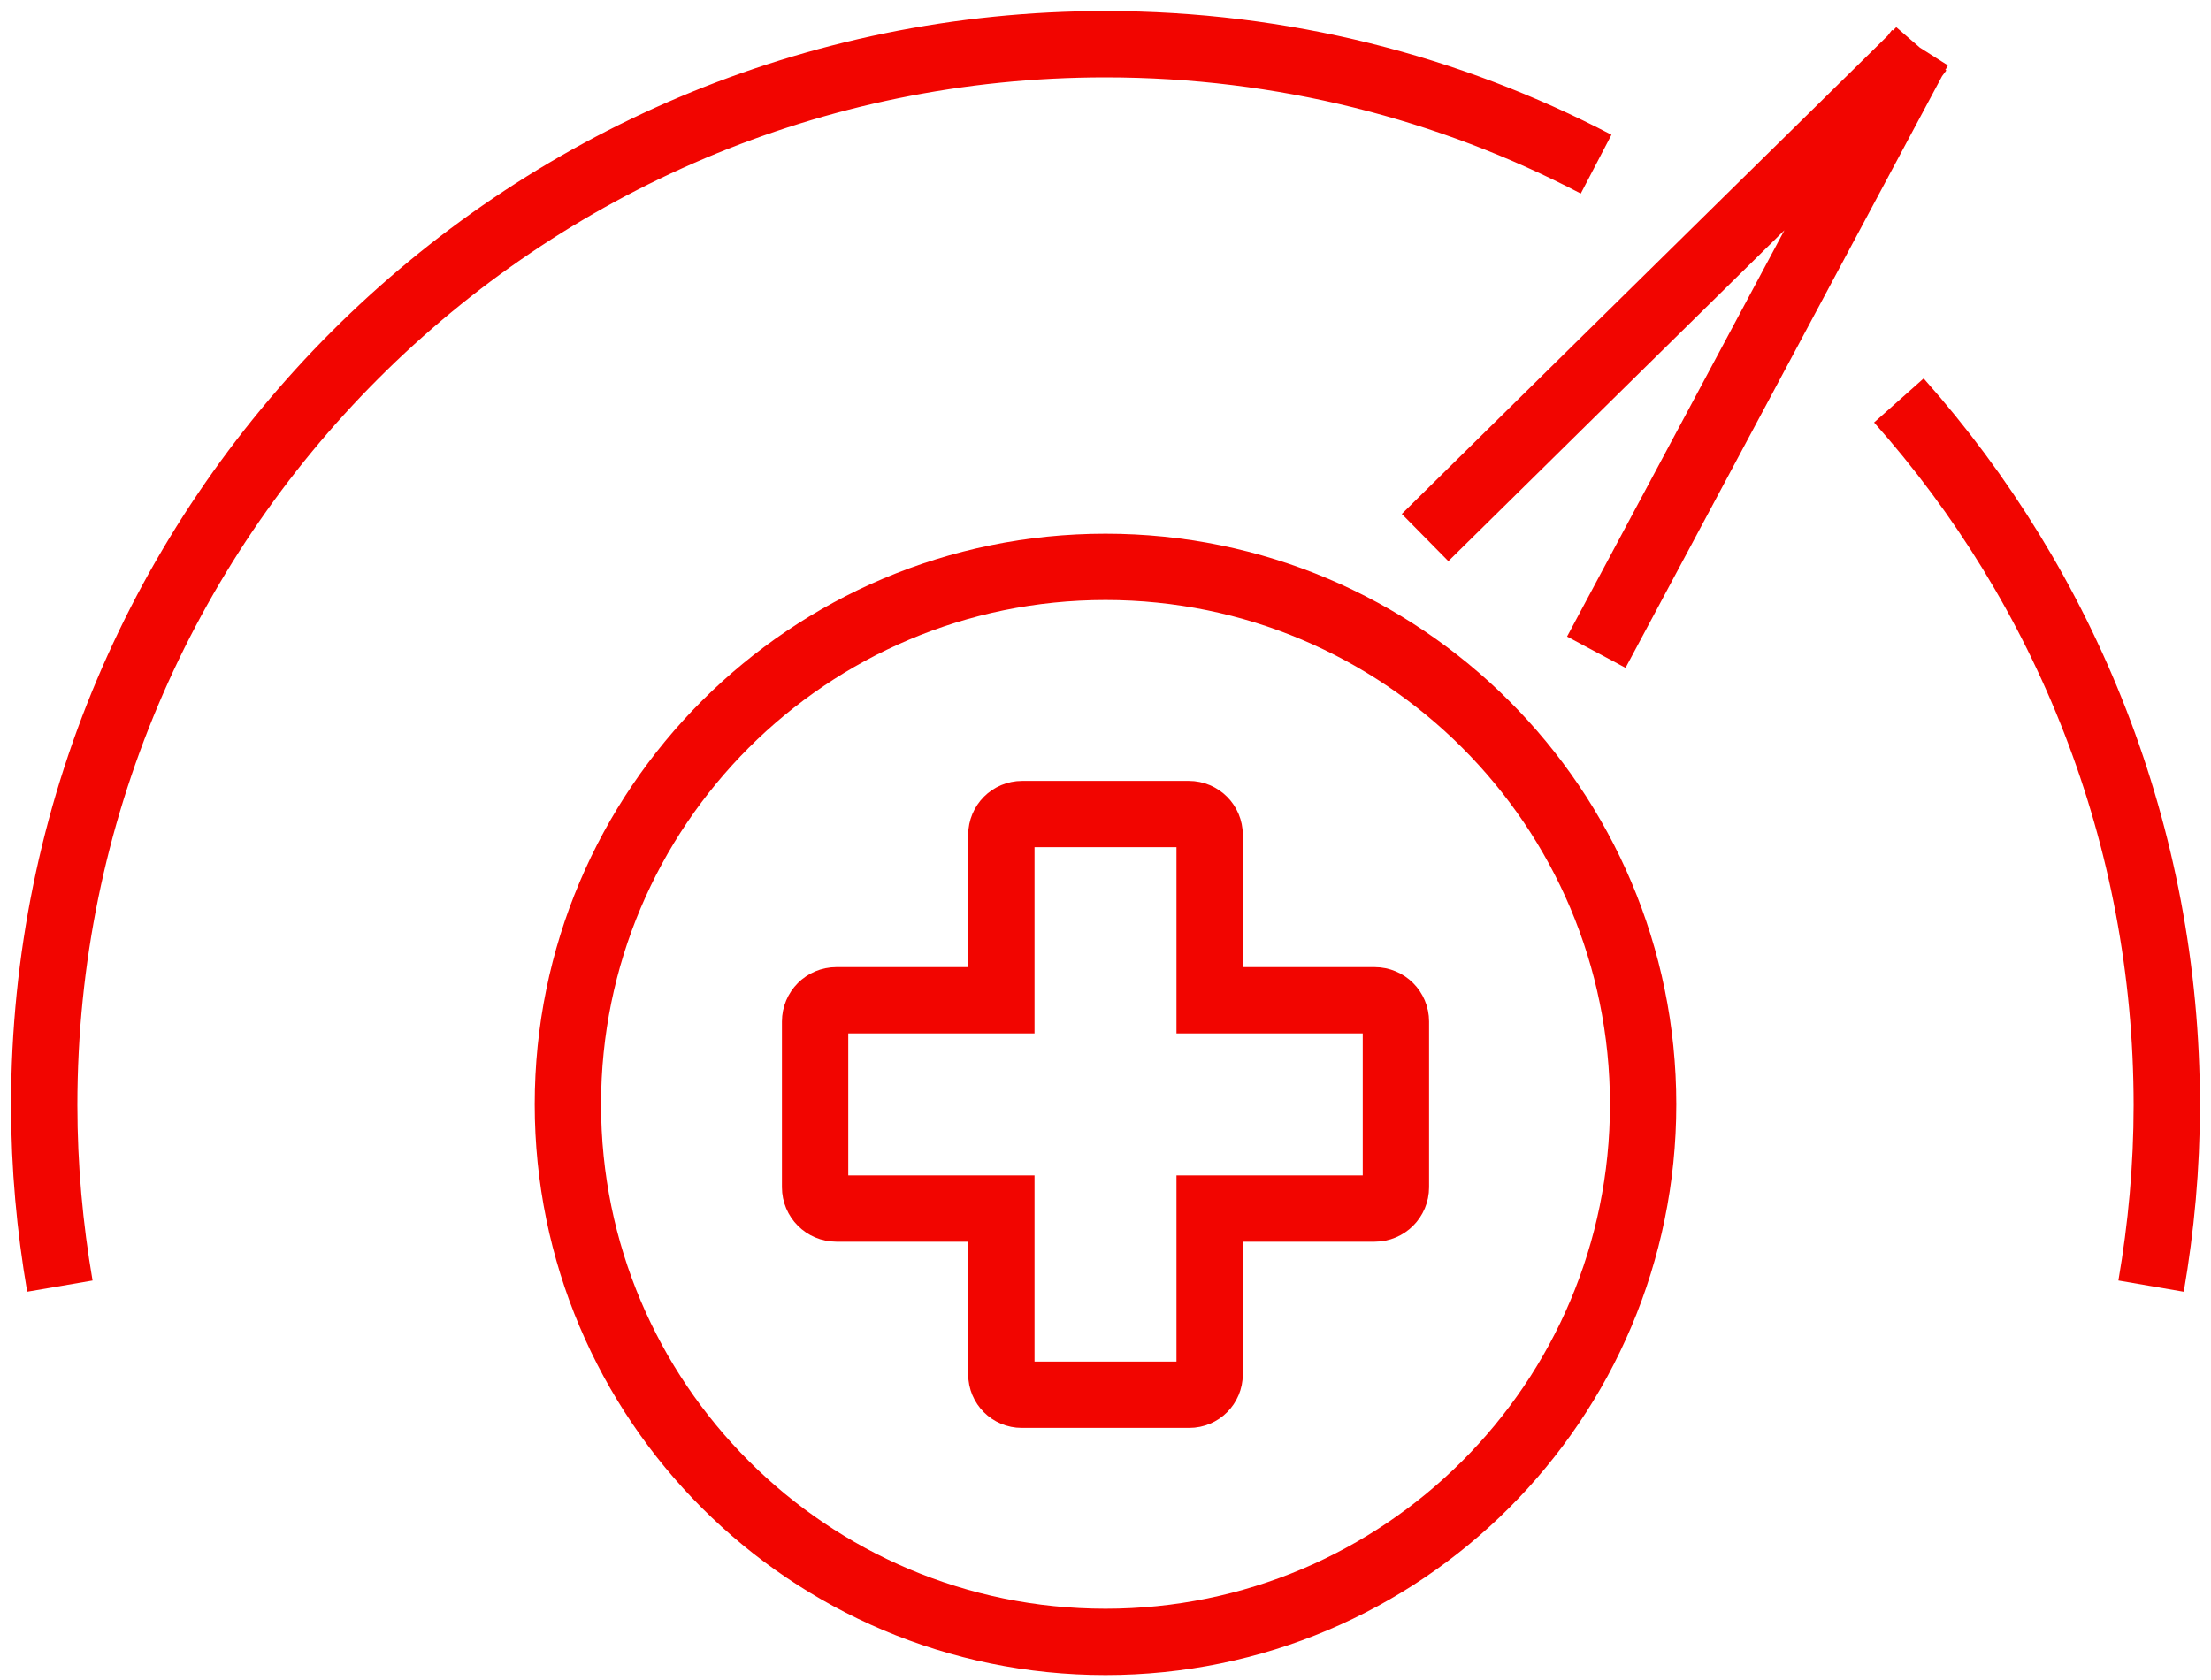
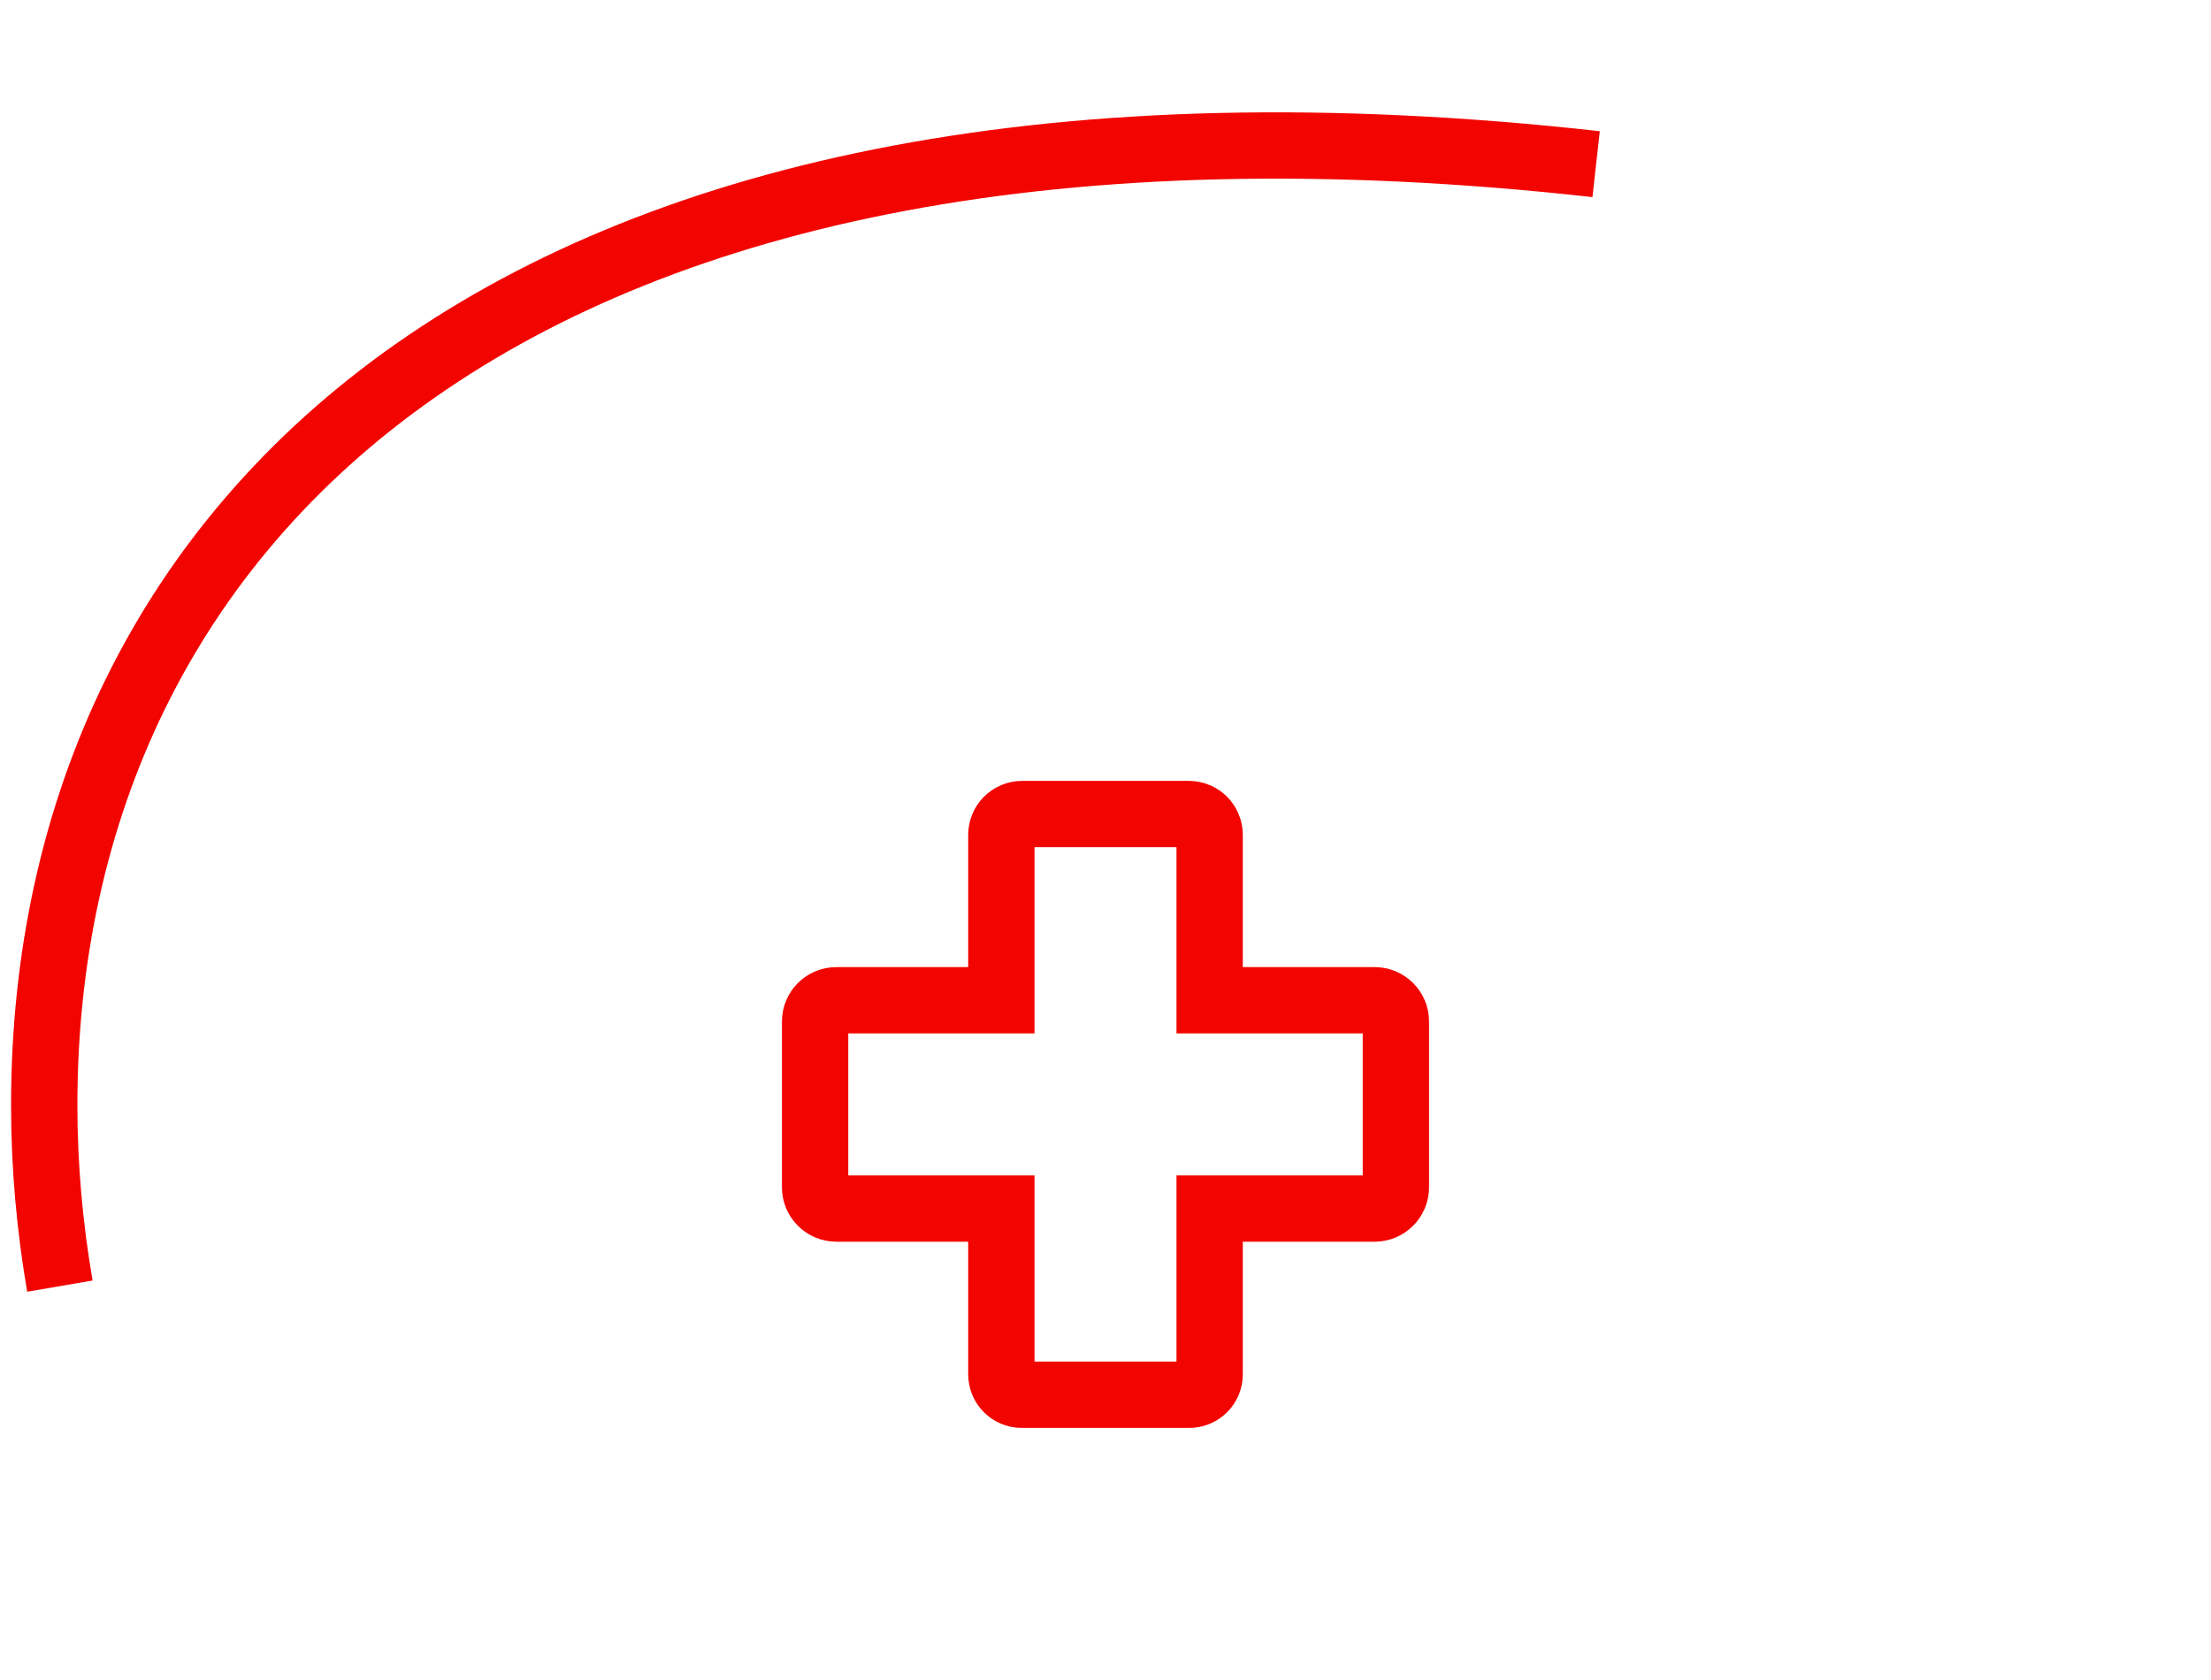
<svg xmlns="http://www.w3.org/2000/svg" width="50" height="38" viewBox="0 0 50 38" fill="none">
-   <path d="M36.099 14.752L43.284 1.318L43.413 1.145L43.336 1.222L43.387 1.126L43.258 1.299C43.258 1.299 37.7 6.762 32.227 12.159" stroke="#F20500" stroke-width="1.5" stroke-miterlimit="10" />
-   <path d="M36.095 3.713C32.777 1.98 29.003 1 25 1C11.745 1 1 11.745 1 25C1 26.395 1.126 27.761 1.354 29.091" stroke="#F20500" stroke-width="1.5" stroke-miterlimit="10" />
-   <path d="M48.645 29.091C48.874 27.761 49 26.395 49 25C49 18.881 46.71 13.297 42.941 9.058" stroke="#F20500" stroke-width="1.5" stroke-miterlimit="10" />
-   <path d="M25 37.138C31.715 37.138 37.158 31.695 37.158 24.98C37.158 18.265 31.715 12.822 25 12.822C18.285 12.822 12.842 18.265 12.842 24.98C12.842 31.695 18.285 37.138 25 37.138Z" stroke="#F20500" stroke-width="1.5" stroke-miterlimit="10" />
+   <path d="M36.095 3.713C11.745 1 1 11.745 1 25C1 26.395 1.126 27.761 1.354 29.091" stroke="#F20500" stroke-width="1.5" stroke-miterlimit="10" />
  <path d="M31.087 22.625H27.355V18.883C27.355 18.624 27.145 18.413 26.885 18.413H23.115C22.855 18.413 22.645 18.624 22.645 18.883V22.625H18.913C18.648 22.625 18.433 22.84 18.433 23.106V26.855C18.433 27.12 18.648 27.336 18.913 27.336H22.645V31.086C22.645 31.341 22.851 31.548 23.106 31.548H26.894C27.149 31.548 27.355 31.341 27.355 31.086V27.336H31.087C31.352 27.336 31.567 27.12 31.567 26.855V23.106C31.567 22.84 31.352 22.625 31.087 22.625Z" stroke="#F20500" stroke-width="1.5" stroke-miterlimit="10" />
</svg>